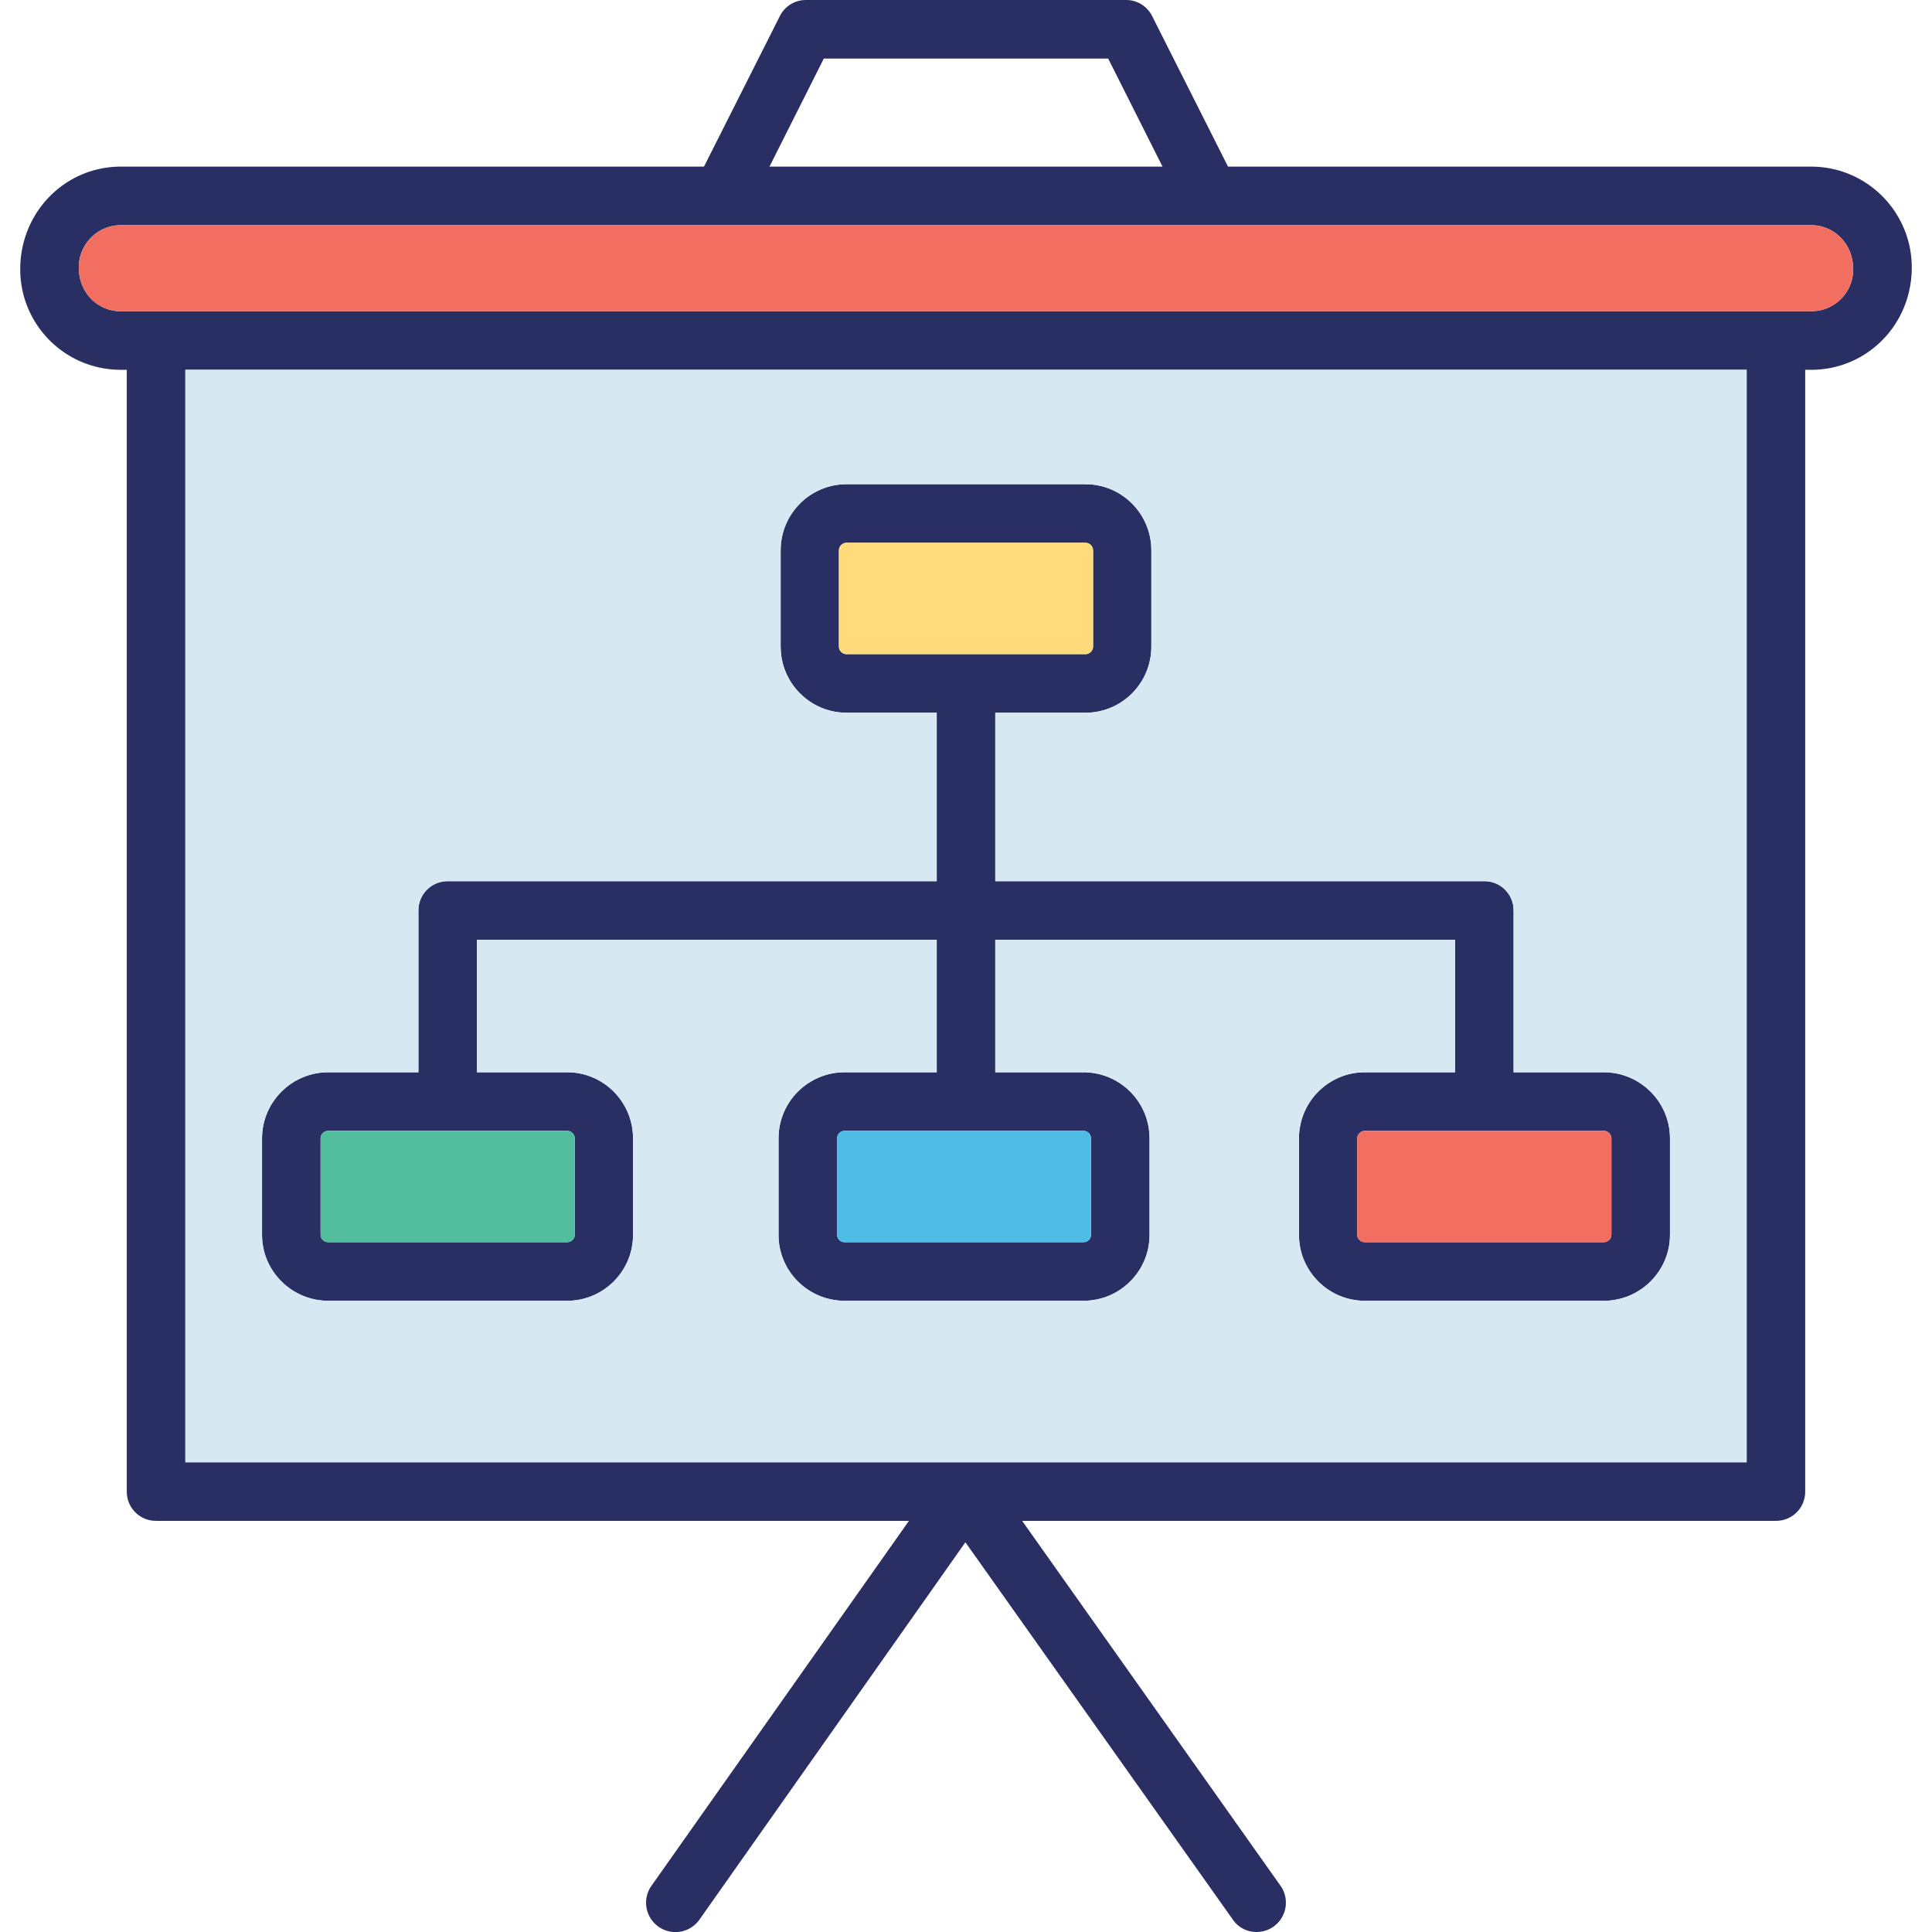
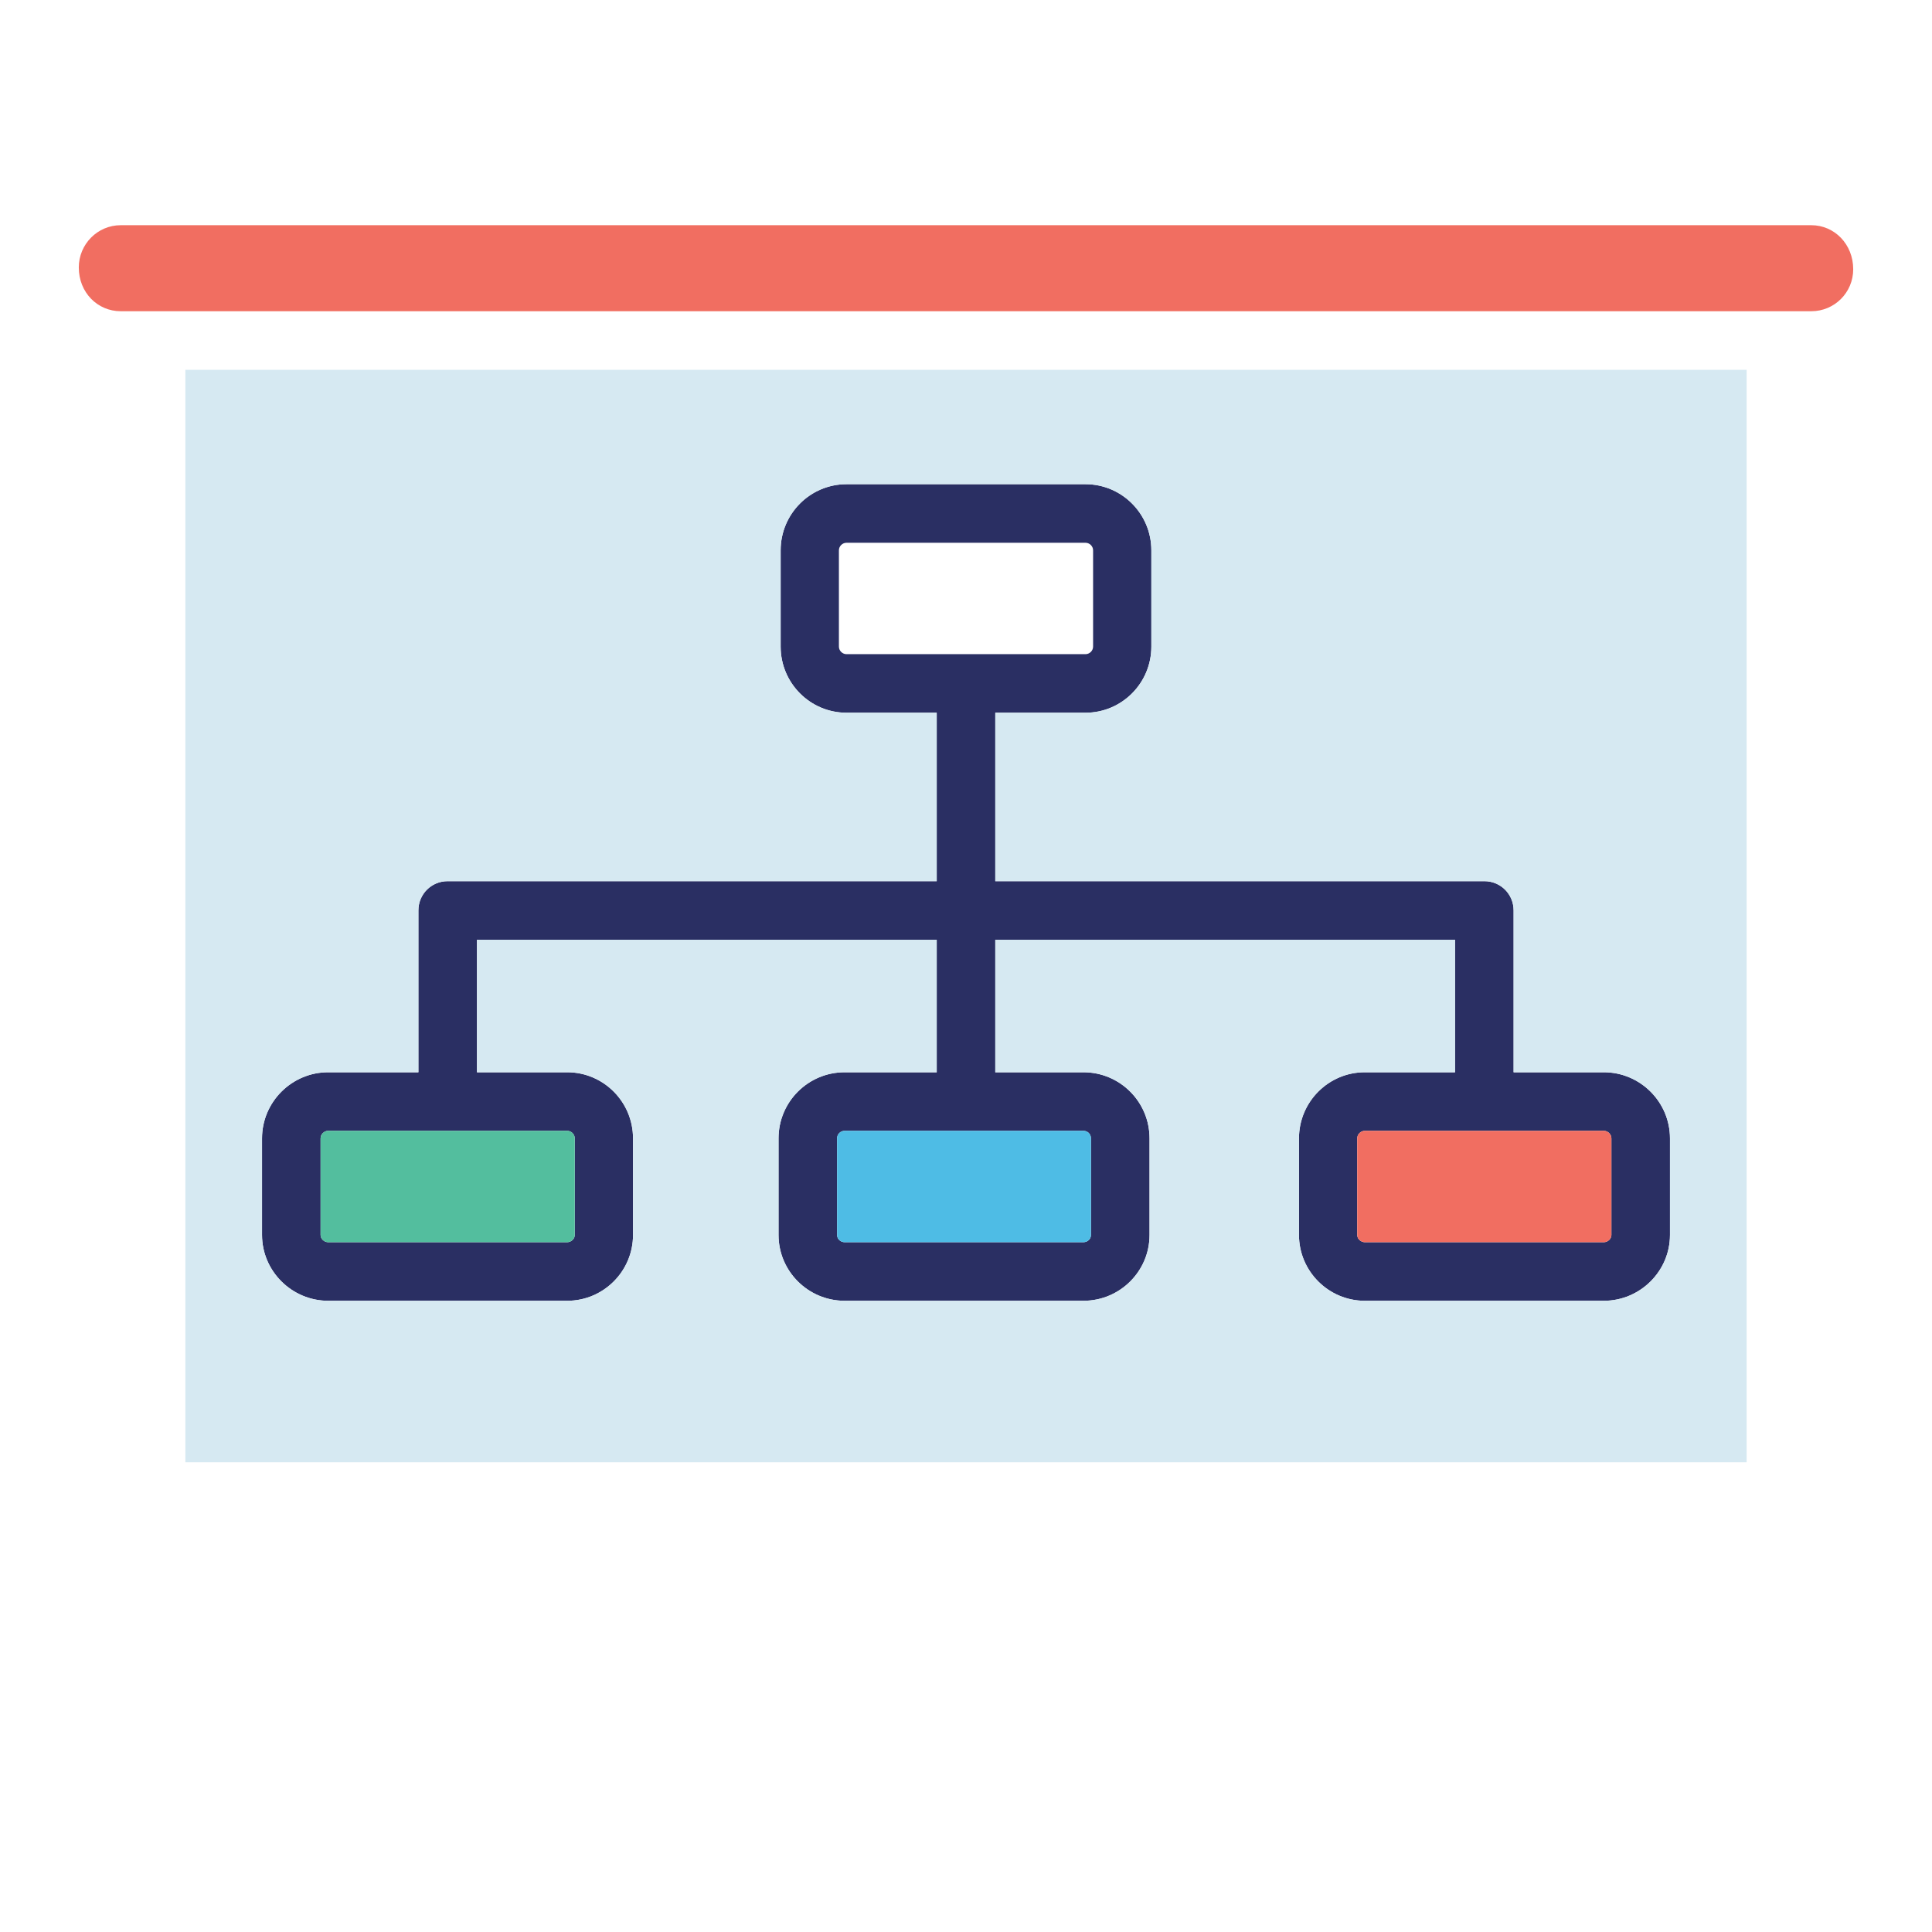
<svg xmlns="http://www.w3.org/2000/svg" viewBox="0 0 64 64" id="presentation">
  <path fill="#2a2f63" d="M53.13 35.52h-2.99v-5.36c0-.54-.43-.97-.97-.97h-16.2v-5.58h2.99c1.2 0 2.18-.98 2.18-2.19v-3.19c0-1.21-.98-2.19-2.18-2.19h-7.92c-1.2 0-2.18.98-2.18 2.19v3.19c0 1.21.98 2.19 2.18 2.19h2.99v5.58h-16.2c-.54 0-.97.43-.97.97v5.36h-2.99c-1.2 0-2.19.98-2.19 2.19v3.2c0 1.2.99 2.18 2.19 2.18h7.92c1.2 0 2.18-.98 2.18-2.18v-3.2c0-1.21-.98-2.19-2.18-2.19H15.8v-4.39h15.23v4.39h-3.05c-1.21 0-2.19.98-2.19 2.19v3.2c0 1.2.98 2.18 2.19 2.18h7.91c1.21 0 2.19-.98 2.19-2.18v-3.2c0-1.21-.98-2.19-2.19-2.19h-2.92v-4.39H48.2v4.39h-2.99c-1.2 0-2.18.98-2.18 2.19v3.2c0 1.2.98 2.18 2.18 2.18h7.92c1.2 0 2.19-.98 2.19-2.18v-3.2c0-1.21-.99-2.19-2.19-2.19zm-34.34 1.94c.13 0 .25.11.25.25v3.2c0 .13-.12.24-.25.24h-7.92c-.13 0-.25-.11-.25-.24v-3.2c0-.14.12-.25.25-.25h7.92zm17.1 0c.14 0 .25.11.25.25v3.2c0 .13-.11.24-.25.24h-7.91c-.14 0-.25-.11-.25-.24v-3.2c0-.14.11-.25.25-.25h7.91zm-7.85-15.79c-.13 0-.25-.11-.25-.25v-3.19c0-.14.12-.25.25-.25h7.92c.13 0 .25.11.25.25v3.19c0 .14-.12.25-.25.25h-7.92zm25.34 19.24c0 .13-.12.24-.25.24h-7.92c-.13 0-.25-.11-.25-.24v-3.2c0-.14.12-.25.25-.25h7.92c.13 0 .25.11.25.25v3.2z" />
-   <path fill="#2a2f63" d="M60 5.52H40.68L38.17.54a.963.963 0 0 0-.86-.54H26.69c-.36 0-.7.21-.86.54l-2.51 4.98H4c-1.84 0-3.33 1.5-3.33 3.4 0 1.84 1.49 3.33 3.33 3.33h.2v37.16c0 .54.43.97.97.97h24.94l-8.53 12.09a.971.971 0 0 0 1.59 1.12l8.81-12.5 8.86 12.5c.3.44.91.54 1.35.23.43-.31.54-.91.23-1.35l-8.56-12.09h24.97c.54 0 .97-.43.97-.97V12.25h.2c1.84 0 3.33-1.49 3.33-3.39 0-1.84-1.49-3.34-3.33-3.34zM27.29 1.94h9.42l1.8 3.58H25.49l1.8-3.58zm30.57 46.5H6.14V12.25h51.72v36.19zM60 10.31H4c-.77 0-1.39-.62-1.39-1.45 0-.77.62-1.4 1.39-1.4h56c.77 0 1.39.63 1.39 1.46 0 .77-.62 1.39-1.39 1.39z" />
  <path fill="#d6e9f2" d="M6.14 12.25v36.19h51.72V12.25H6.14zm49.18 28.66c0 1.2-.99 2.18-2.19 2.18h-7.92c-1.2 0-2.18-.98-2.18-2.18v-3.2c0-1.21.98-2.19 2.18-2.19h2.99v-4.39H32.97v4.39h2.92c1.21 0 2.19.98 2.19 2.19v3.2c0 1.2-.98 2.18-2.19 2.18h-7.91c-1.21 0-2.19-.98-2.19-2.18v-3.2c0-1.21.98-2.19 2.19-2.19h3.05v-4.39H15.8v4.39h2.99c1.2 0 2.18.98 2.18 2.19v3.2c0 1.2-.98 2.18-2.18 2.18h-7.92c-1.2 0-2.19-.98-2.19-2.18v-3.2c0-1.21.99-2.19 2.19-2.19h2.99v-5.36c0-.54.43-.97.97-.97h16.2v-5.58h-2.99c-1.2 0-2.18-.98-2.18-2.19v-3.19c0-1.21.98-2.19 2.18-2.19h7.92c1.2 0 2.18.98 2.18 2.19v3.19c0 1.21-.98 2.19-2.18 2.19h-2.99v5.58h16.2c.54 0 .97.43.97.97v5.36h2.99c1.2 0 2.19.98 2.19 2.19v3.2z" />
  <path fill="#f16e61" d="M53.38 37.71v3.2c0 .13-.12.24-.25.24h-7.92c-.13 0-.25-.11-.25-.24v-3.2c0-.14.12-.25.25-.25h7.92c.13 0 .25.11.25.25z" />
  <path fill="#4ebce5" d="M36.14 37.71v3.2c0 .13-.11.24-.25.24h-7.91c-.14 0-.25-.11-.25-.24v-3.2c0-.14.11-.25.25-.25h7.91c.14 0 .25.11.25.25z" />
  <path fill="#53be9e" d="M19.04 37.71v3.2c0 .13-.12.24-.25.24h-7.92c-.13 0-.25-.11-.25-.24v-3.2c0-.14.12-.25.25-.25h7.92c.13 0 .25.11.25.25z" />
-   <path fill="#ffdb7c" d="M36.21 18.23v3.19c0 .14-.12.25-.25.25h-7.92c-.13 0-.25-.11-.25-.25v-3.19c0-.14.12-.25.25-.25h7.92c.13 0 .25.11.25.25z" />
  <path fill="#f16e61" d="M61.39 8.92c0 .77-.62 1.39-1.39 1.39H4c-.77 0-1.39-.62-1.39-1.45 0-.77.62-1.4 1.39-1.4h56c.77 0 1.39.63 1.39 1.46z" />
</svg>